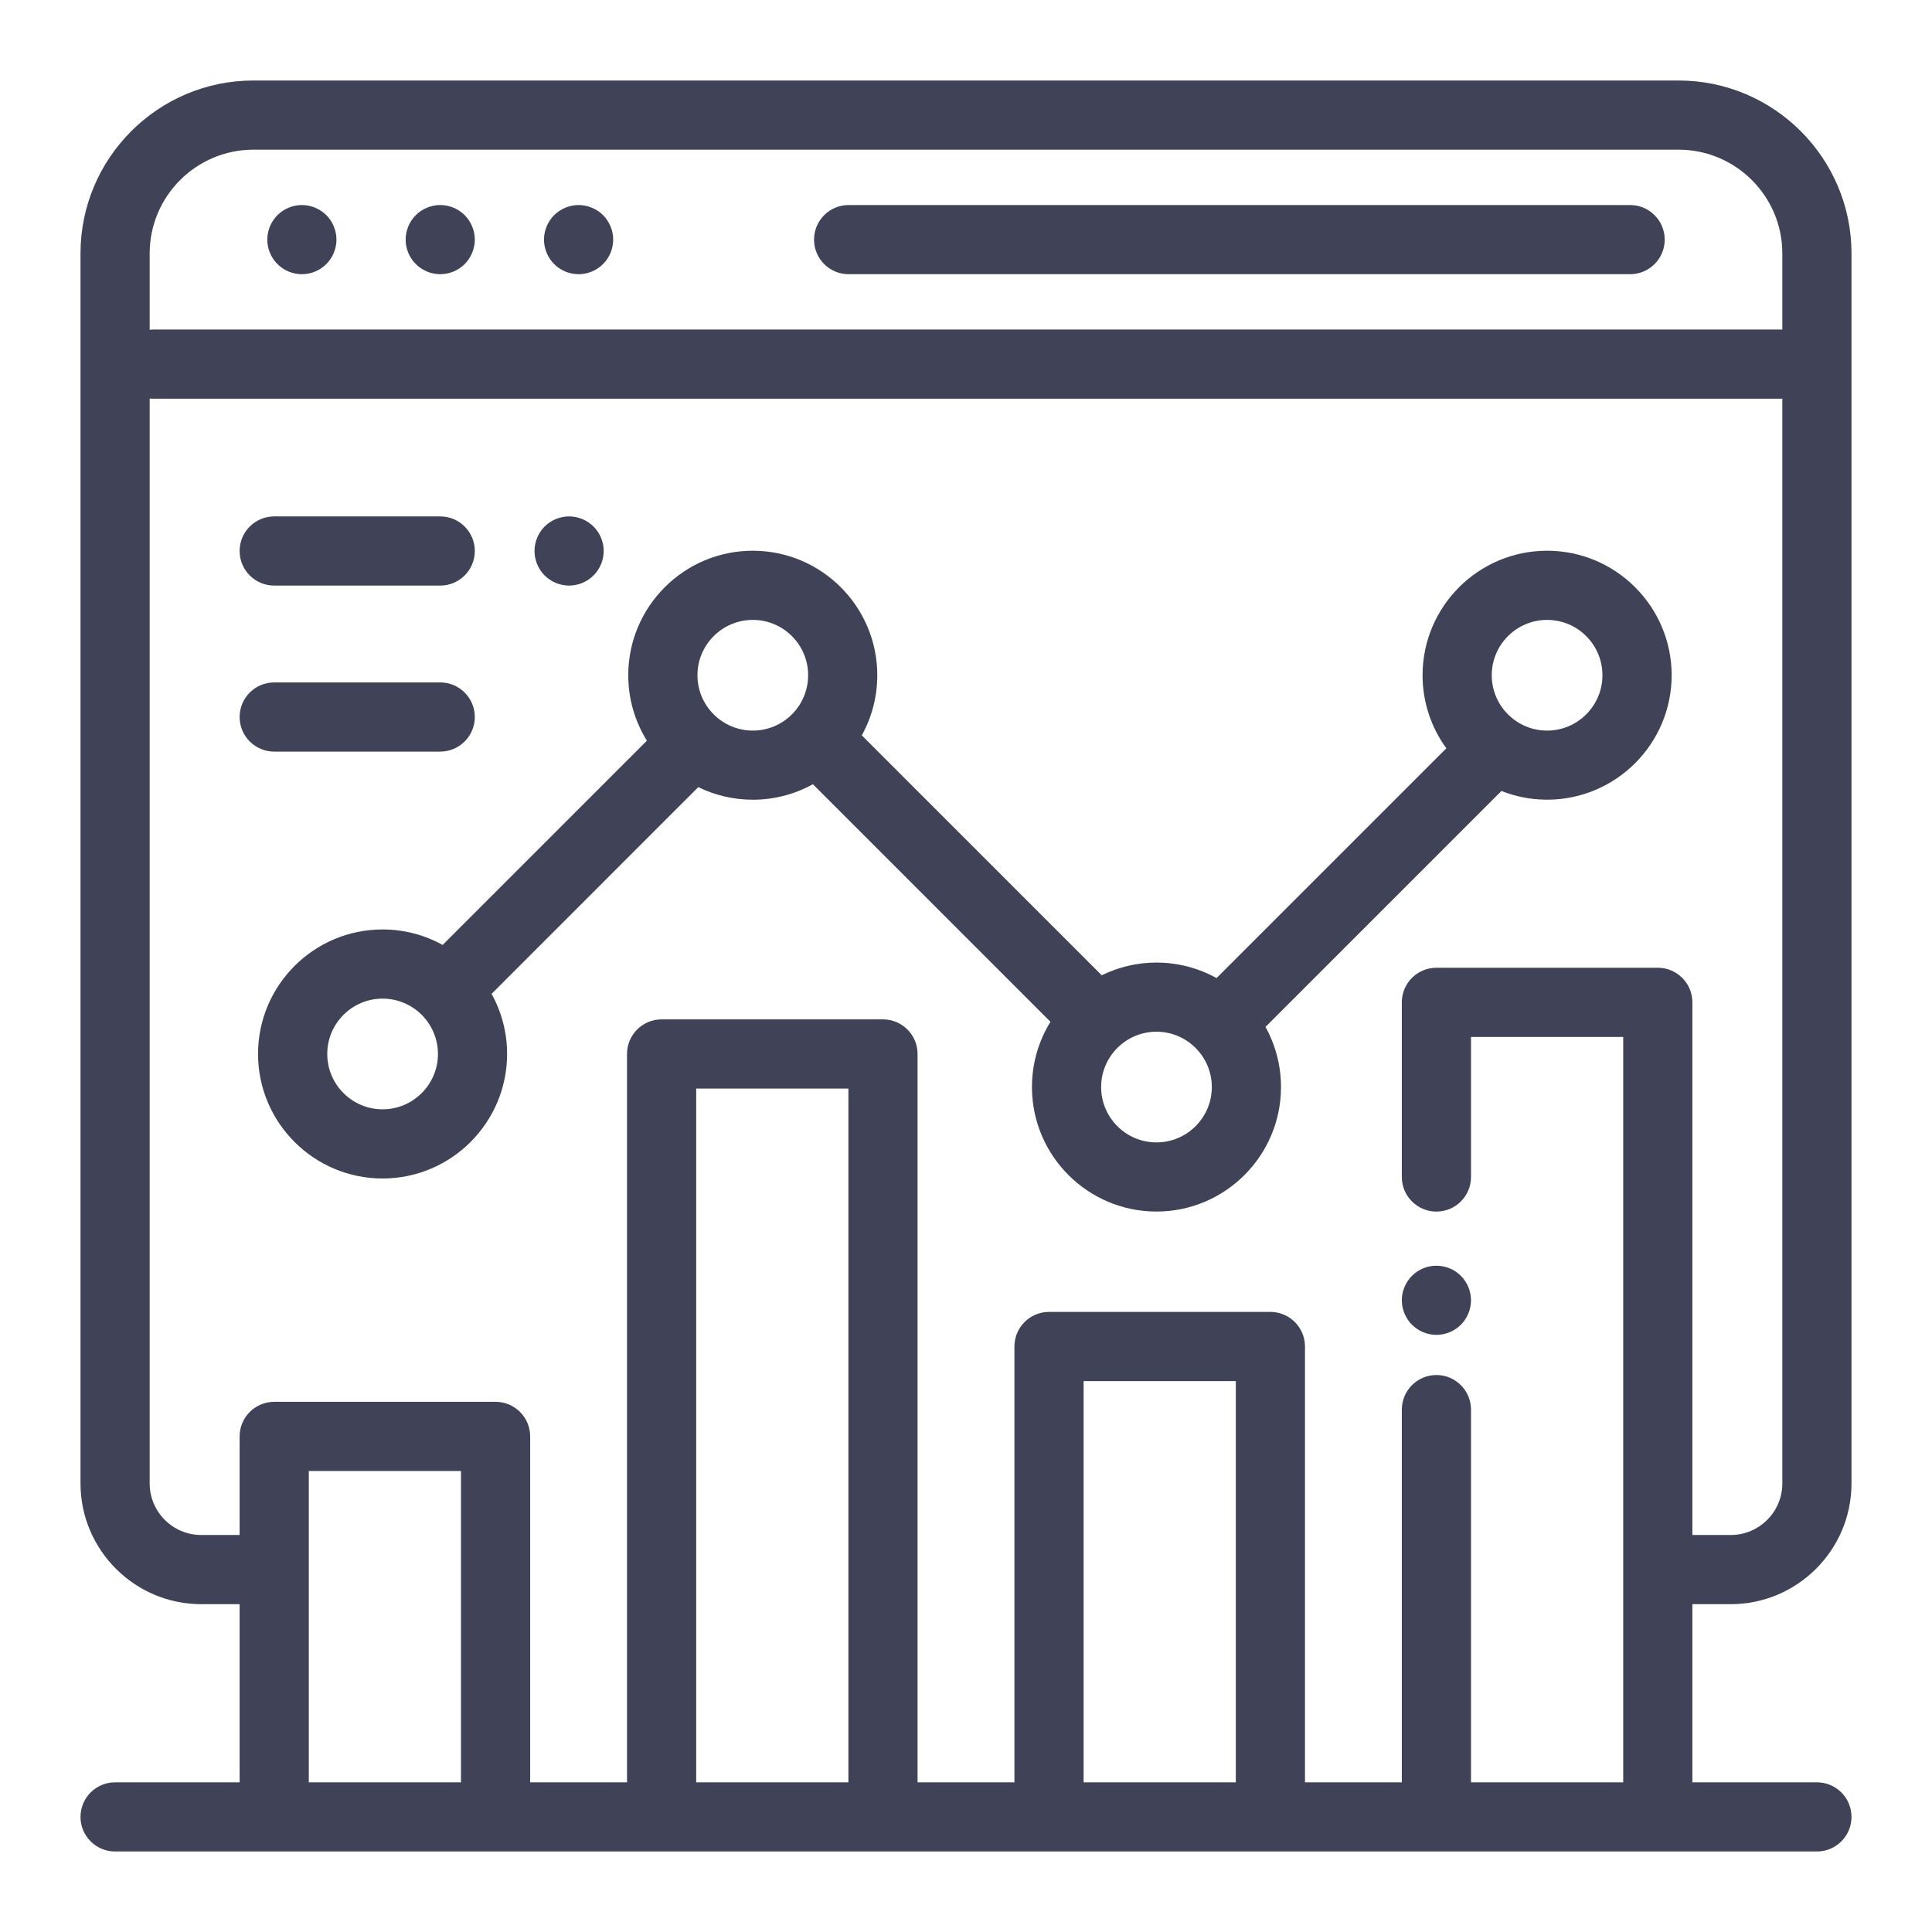
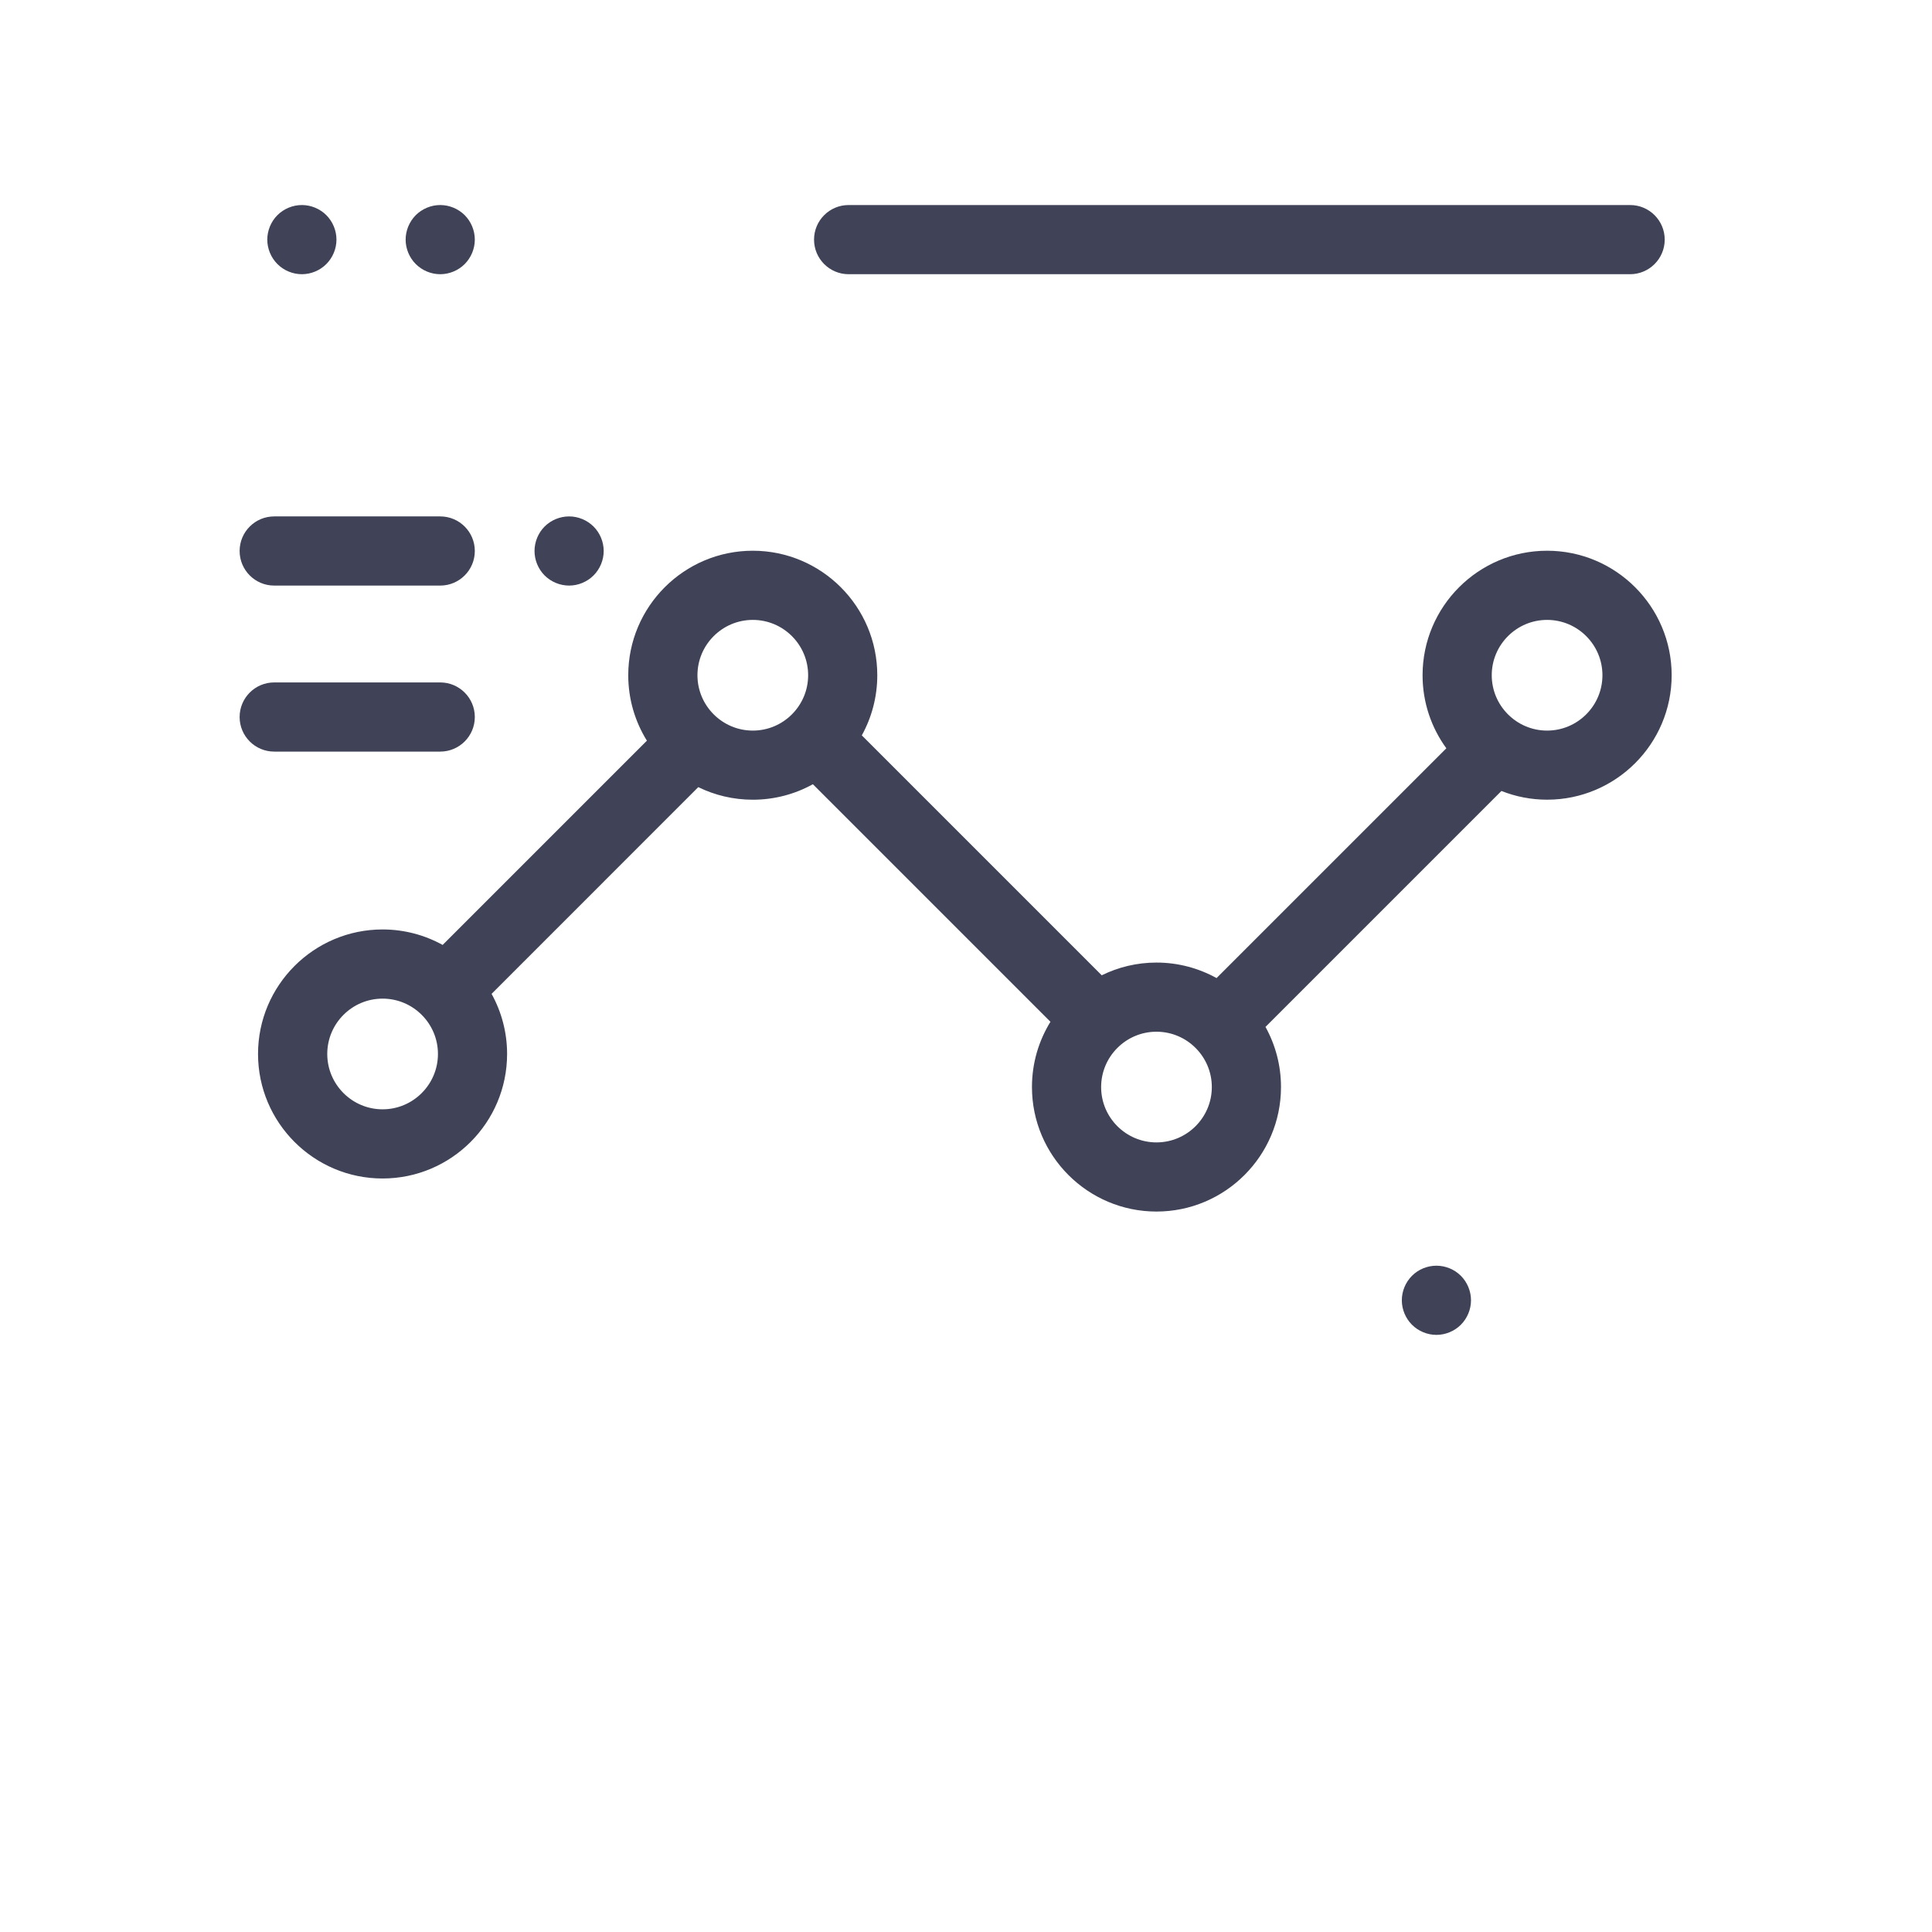
<svg xmlns="http://www.w3.org/2000/svg" width="72" height="72" viewBox="0 0 72 72" fill="none">
-   <path d="M64.499 59.783C66.98 59.783 69 57.764 69 55.282V9.445C69 5.891 66.109 3 62.555 3H9.445C5.891 3 3 5.891 3 9.445V55.282C3 57.763 5.019 59.783 7.501 59.783H8.93V66.422H4.289C3.578 66.422 3 66.999 3 67.711C3 68.422 3.578 69 4.289 69H67.711C68.422 69 69 68.422 69 67.711C69 66.999 68.422 66.422 67.711 66.422H63.07V59.783H64.499ZM5.578 9.445C5.578 7.313 7.313 5.578 9.445 5.578H62.555C64.687 5.578 66.422 7.313 66.422 9.445V12.281H5.707C5.663 12.281 5.621 12.284 5.578 12.288V9.445ZM17.18 66.422H11.508V54.82H17.18V66.422ZM31.617 66.422H25.945V40.567H31.617V66.422ZM46.055 66.422H40.383V51.469H46.055V66.422ZM61.781 36.065H53.531C52.82 36.065 52.242 36.642 52.242 37.353V43.863C52.242 44.575 52.82 45.152 53.531 45.152C54.243 45.152 54.82 44.575 54.82 43.863V38.643H60.492V66.422H54.82V52.532C54.82 51.821 54.243 51.243 53.531 51.243C52.82 51.243 52.242 51.821 52.242 52.532V66.422H48.633V50.18C48.633 49.468 48.055 48.891 47.344 48.891H39.094C38.382 48.891 37.805 49.468 37.805 50.18V66.422H34.195V39.278C34.195 38.566 33.618 37.989 32.906 37.989H24.656C23.945 37.989 23.367 38.566 23.367 39.278V66.422H19.758V53.531C19.758 52.82 19.18 52.242 18.469 52.242H10.219C9.507 52.242 8.93 52.82 8.93 53.531V57.205H7.501C6.441 57.205 5.578 56.343 5.578 55.282V14.853C5.621 14.857 5.664 14.859 5.707 14.859H66.422V55.282C66.422 56.343 65.559 57.205 64.499 57.205H63.07V37.353C63.07 36.642 62.493 36.065 61.781 36.065Z" fill="#404357" />
  <path d="M60.75 7.641H31.626C30.914 7.641 30.337 8.218 30.337 8.93C30.337 9.641 30.914 10.219 31.626 10.219H60.75C61.461 10.219 62.039 9.641 62.039 8.93C62.039 8.218 61.461 7.641 60.75 7.641Z" fill="#404357" />
  <path d="M17.318 8.018C17.078 7.779 16.745 7.641 16.406 7.641C16.067 7.641 15.735 7.779 15.495 8.018C15.255 8.258 15.117 8.591 15.117 8.93C15.117 9.269 15.255 9.601 15.495 9.841C15.735 10.081 16.067 10.219 16.406 10.219C16.745 10.219 17.078 10.081 17.318 9.841C17.557 9.601 17.695 9.269 17.695 8.93C17.695 8.591 17.557 8.258 17.318 8.018Z" fill="#404357" />
  <path d="M12.161 8.018C11.922 7.779 11.589 7.641 11.25 7.641C10.911 7.641 10.578 7.779 10.339 8.018C10.099 8.258 9.961 8.591 9.961 8.93C9.961 9.269 10.099 9.601 10.339 9.841C10.578 10.081 10.911 10.219 11.25 10.219C11.589 10.219 11.922 10.081 12.161 9.841C12.401 9.601 12.539 9.269 12.539 8.93C12.539 8.591 12.401 8.258 12.161 8.018Z" fill="#404357" />
-   <path d="M22.474 8.018C22.234 7.779 21.903 7.641 21.562 7.641C21.224 7.641 20.891 7.779 20.651 8.018C20.411 8.258 20.273 8.591 20.273 8.93C20.273 9.269 20.411 9.601 20.651 9.841C20.891 10.081 21.224 10.219 21.562 10.219C21.901 10.219 22.234 10.081 22.474 9.841C22.714 9.601 22.852 9.269 22.852 8.93C22.852 8.591 22.714 8.258 22.474 8.018Z" fill="#404357" />
  <path d="M54.443 47.546C54.203 47.305 53.87 47.169 53.531 47.169C53.192 47.169 52.86 47.305 52.62 47.546C52.38 47.786 52.242 48.118 52.242 48.458C52.242 48.797 52.38 49.129 52.62 49.369C52.86 49.609 53.192 49.747 53.531 49.747C53.87 49.747 54.203 49.609 54.443 49.369C54.682 49.129 54.82 48.797 54.82 48.458C54.82 48.117 54.682 47.786 54.443 47.546Z" fill="#404357" />
  <path d="M57.656 20.524C55.097 20.524 53.015 22.605 53.015 25.164C53.015 26.18 53.344 27.121 53.901 27.887L45.337 36.45C44.673 36.083 43.909 35.872 43.097 35.872C42.366 35.872 41.673 36.044 41.058 36.346L32.117 27.405C32.484 26.741 32.694 25.976 32.694 25.164C32.694 22.605 30.613 20.524 28.054 20.524C25.495 20.524 23.413 22.605 23.413 25.164C23.413 26.059 23.668 26.894 24.108 27.603L16.496 35.215C15.832 34.848 15.068 34.638 14.257 34.638C11.698 34.638 9.616 36.719 9.616 39.278C9.616 41.837 11.698 43.919 14.257 43.919C16.816 43.919 18.898 41.837 18.898 39.278C18.898 38.466 18.687 37.703 18.32 37.038L26.023 29.334C26.637 29.635 27.327 29.803 28.055 29.803C28.867 29.803 29.63 29.593 30.294 29.226L39.147 38.079C38.71 38.787 38.458 39.62 38.458 40.511C38.458 43.069 40.539 45.151 43.098 45.151C45.657 45.151 47.739 43.069 47.739 40.511C47.739 39.698 47.529 38.935 47.161 38.27L55.954 29.477C56.481 29.686 57.056 29.802 57.657 29.802C60.216 29.802 62.298 27.72 62.298 25.162C62.296 22.605 60.215 20.524 57.656 20.524ZM14.258 41.341C13.121 41.341 12.196 40.415 12.196 39.278C12.196 38.141 13.121 37.216 14.258 37.216C15.395 37.216 16.321 38.141 16.321 39.278C16.321 40.415 15.395 41.341 14.258 41.341ZM28.055 27.227C26.918 27.227 25.992 26.301 25.992 25.164C25.992 24.027 26.918 23.102 28.055 23.102C29.192 23.102 30.117 24.027 30.117 25.164C30.117 26.301 29.192 27.227 28.055 27.227ZM43.098 42.574C41.961 42.574 41.036 41.649 41.036 40.512C41.036 39.375 41.961 38.449 43.098 38.449C44.235 38.449 45.161 39.375 45.161 40.512C45.161 41.649 44.235 42.574 43.098 42.574ZM57.656 27.227C56.519 27.227 55.593 26.301 55.593 25.164C55.593 24.027 56.519 23.102 57.656 23.102C58.793 23.102 59.718 24.027 59.718 25.164C59.718 26.301 58.793 27.227 57.656 27.227Z" fill="#404357" />
  <path d="M22.12 19.622C21.879 19.383 21.548 19.245 21.209 19.245C20.869 19.245 20.536 19.383 20.296 19.622C20.057 19.862 19.92 20.195 19.92 20.534C19.92 20.873 20.057 21.205 20.296 21.445C20.537 21.685 20.869 21.823 21.209 21.823C21.548 21.823 21.879 21.685 22.12 21.445C22.36 21.205 22.498 20.873 22.498 20.534C22.498 20.195 22.36 19.862 22.12 19.622Z" fill="#404357" />
  <path d="M16.406 19.245H10.219C9.507 19.245 8.93 19.822 8.93 20.534C8.93 21.245 9.507 21.823 10.219 21.823H16.406C17.118 21.823 17.695 21.245 17.695 20.534C17.695 19.822 17.118 19.245 16.406 19.245Z" fill="#404357" />
  <path d="M16.406 25.432H10.219C9.507 25.432 8.93 26.01 8.93 26.721C8.93 27.433 9.507 28.01 10.219 28.01H16.406C17.118 28.01 17.695 27.433 17.695 26.721C17.695 26.01 17.118 25.432 16.406 25.432Z" fill="#404357" />
</svg>